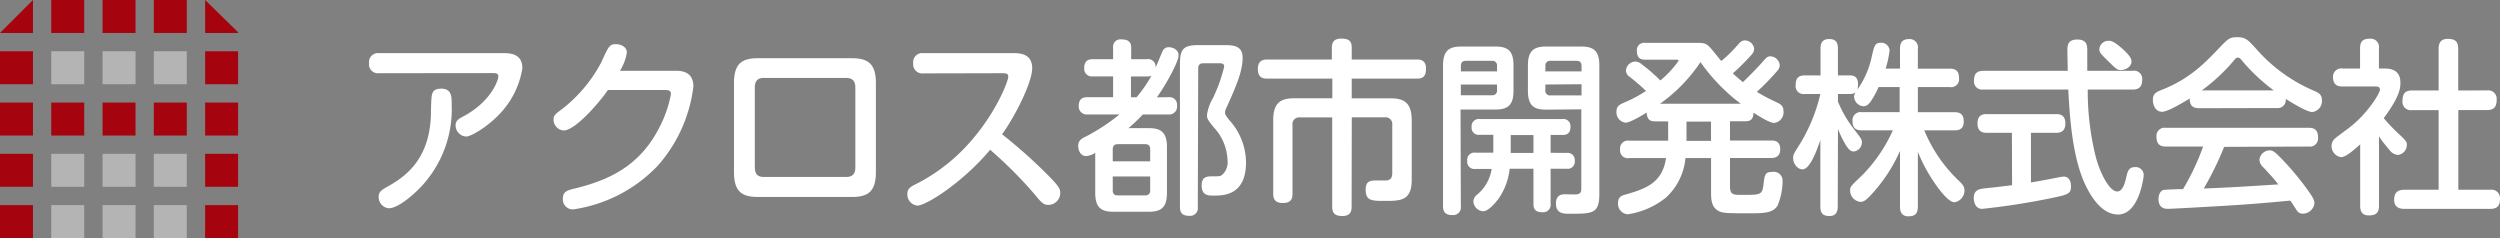
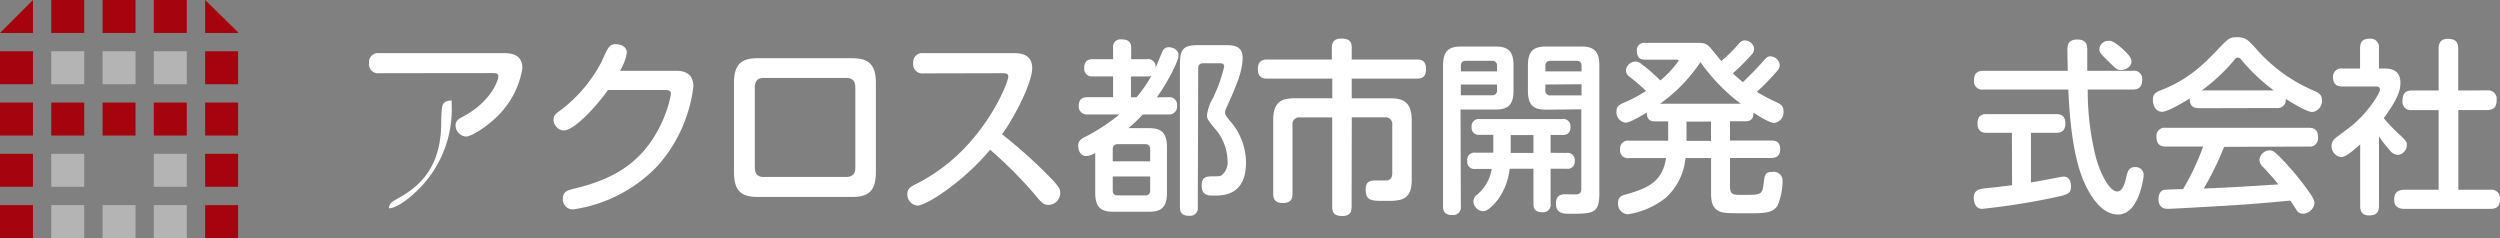
<svg xmlns="http://www.w3.org/2000/svg" viewBox="0 0 420 40">
  <rect x="0" y="0" width="420" height="40" fill="#808080" stroke="none" />
  <defs>
    <style>.cls-1{fill:#fff;}.cls-2{fill:#b4b4b5;}.cls-3{fill:#a5040e;}</style>
  </defs>
  <title>foot-logo</title>
  <g id="レイヤー_2" data-name="レイヤー 2">
    <g id="レイヤー_1-2" data-name="レイヤー 1">
-       <path class="cls-1" d="M63.69,12.3A1.5,1.5,0,0,1,62,10.63a1.51,1.51,0,0,1,1.69-1.7H84.76c1.45,0,3,.41,3,2.52a14.21,14.21,0,0,1-2.89,6.61c-2,2.64-5.57,4.88-6.56,4.88A1.89,1.89,0,0,1,76.54,21c0-.75.69-1.13,1.18-1.38,4.85-2.55,6-6.2,6-6.77s-.45-.57-1-.57Zm12.19,5.23A19,19,0,0,1,71,31.09c-1.59,1.76-4.21,3.9-5.66,3.9a1.88,1.88,0,0,1-1.72-2c0-.72.54-1.1,1.2-1.48,2.77-1.54,7.4-4.28,7.58-12.4,0-1,.06-2.74.15-3.09.15-.91.78-1.13,1.62-1.13C75.88,14.94,75.88,16.2,75.88,17.52Z" />
+       <path class="cls-1" d="M63.69,12.3A1.5,1.5,0,0,1,62,10.63a1.51,1.51,0,0,1,1.69-1.7H84.76c1.45,0,3,.41,3,2.52a14.21,14.21,0,0,1-2.89,6.61c-2,2.64-5.57,4.88-6.56,4.88A1.89,1.89,0,0,1,76.54,21c0-.75.69-1.13,1.18-1.38,4.85-2.55,6-6.2,6-6.77s-.45-.57-1-.57Zm12.19,5.23A19,19,0,0,1,71,31.09c-1.59,1.76-4.21,3.9-5.66,3.9c0-.72.54-1.1,1.2-1.48,2.77-1.54,7.4-4.28,7.58-12.4,0-1,.06-2.74.15-3.09.15-.91.78-1.13,1.62-1.13C75.88,14.94,75.88,16.2,75.88,17.52Z" />
      <path class="cls-1" d="M113.6,11.89c2.2,0,2.89,1.16,2.89,2.64a24.48,24.48,0,0,1-6,13.32,24.41,24.41,0,0,1-14.21,7.33,1.68,1.68,0,0,1-1.72-1.8c0-1.2.76-1.38,1.72-1.64,5.3-1.29,11-3.4,14.51-10.36a19.88,19.88,0,0,0,1.93-5.57c0-.66-.48-.69-1.23-.69h-9.36c-1.48,2.17-5.51,6.8-7.44,6.8A1.83,1.83,0,0,1,93,20.14c0-.76.21-.91,1.44-1.83A24.17,24.17,0,0,0,101,10.5c1.26-2.77,1.41-3.08,2.5-3.08.66,0,1.81.35,1.81,1.42a8.28,8.28,0,0,1-1.15,3.05Z" />
      <path class="cls-1" d="M143.15,9.78c2.74,0,4,1,4,4.15v15c0,3.18-1.26,4.16-4,4.16H127.31c-2.77,0-4-1-4-4.16v-15c0-3.21,1.29-4.15,4-4.15Zm-14.84,3.31c-1.05,0-1.5.53-1.5,1.6V28.13c0,1.23.6,1.6,1.5,1.6h13.85c1,0,1.54-.47,1.54-1.6V14.69c0-1.07-.48-1.6-1.54-1.6Z" />
      <path class="cls-1" d="M155.14,12.33a1.53,1.53,0,0,1-1.72-1.7,1.52,1.52,0,0,1,1.72-1.7h15.2c1.29,0,3.07.25,3.07,2.55s-2.77,7.9-5.06,11.08a85.68,85.68,0,0,1,7.77,6.93c1.8,1.83,2,2.26,2,2.93a2,2,0,0,1-2,2c-.84,0-1.18-.41-2.35-1.83a70.94,70.94,0,0,0-7.43-7.43c-4.34,5.23-10.63,9.38-12.25,9.38a1.88,1.88,0,0,1-1.65-2c0-.75.45-1.1,1.11-1.45a30.27,30.27,0,0,0,10-7.9c3.94-4.66,5.84-9.57,5.84-10.32,0-.5-.36-.57-1-.57Z" />
      <path class="cls-1" d="M196.33,16.33a1.26,1.26,0,0,1,1.41,1.42,1.31,1.31,0,0,1-1.41,1.48H192a30.6,30.6,0,0,1-2.41,2.3h3.46c2,0,3,.72,3,3.18v7.71c0,2.49-1.05,3.15-3,3.15H187c-2,0-3-.72-3-3.15V25.68a3.35,3.35,0,0,1-1.51.54c-1,0-1.35-1-1.35-1.7,0-.88.51-1.2,1.14-1.51a32.45,32.45,0,0,0,5.78-3.78h-5.39a1.33,1.33,0,0,1-1.44-1.42c0-1.07.51-1.48,1.44-1.48H187V12.83h-3.4a1.27,1.27,0,0,1-1.45-1.38c0-.95.37-1.51,1.45-1.51H187V8a1.24,1.24,0,0,1,1.41-1.38c.94,0,1.63.28,1.63,1.38V9.94h2.65a1.26,1.26,0,0,1,1.44,1.45c.21-.44,1-2.42,1.2-2.83a1.1,1.1,0,0,1,1.05-.63c.18,0,1.62.13,1.62,1.42,0,.88-1.78,4.37-3.64,7Zm-9.39,10.77h6.29v-2c0-.6-.27-.88-.84-.88h-4.61c-.54,0-.84.28-.84.88Zm0,2.55v2.3c0,.57.24.88.84.88h4.61a.77.77,0,0,0,.84-.88v-2.3Zm4-13.31a22.07,22.07,0,0,0,2.5-3.62,1.86,1.86,0,0,1-.75.13H190v3.49Zm10.29,18.41a1.3,1.3,0,0,1-1.41,1.51c-1.23,0-1.59-.54-1.59-1.51V10.82c0-2.58.57-3.24,3.1-3.24h4.21c1.51,0,3.22,0,3.22,2.11,0,2.33-1.14,4.88-2.5,7.93-.42.91-.45,1-.45,1.29s.15.6.81,1.38a10.66,10.66,0,0,1,2.71,7c0,5.57-3.85,5.57-5.45,5.57-.87,0-2,0-2-1.7,0-1.54.93-1.54,2-1.54.81,0,1.12,0,1.41-.22a2.78,2.78,0,0,0,.94-2.39A8.46,8.46,0,0,0,204,21.49c-1-1.23-1.23-1.51-1.23-2.14a7.57,7.57,0,0,1,1-2.86,25.81,25.81,0,0,0,1.89-5.29c0-.57-.45-.57-.84-.57h-2.68c-.6,0-.84.31-.84.88Z" />
      <path class="cls-1" d="M227.07,34.62c0,.6,0,1.67-1.54,1.67-1.26,0-1.72-.47-1.72-1.57v-15h-5.45A1.12,1.12,0,0,0,217.14,21V32.51c0,.54,0,1.6-1.62,1.6-1.44,0-1.62-.85-1.62-1.6V20.23c0-2.9,1.17-3.72,3.52-3.72h6.41V13.21h-11c-.39,0-1.51,0-1.51-1.61,0-1.35.78-1.6,1.51-1.6h10.92V8c0-.88.36-1.51,1.54-1.51s1.8.28,1.8,1.51v2h11c.45,0,1.48.06,1.48,1.51,0,1.17-.39,1.7-1.48,1.7h-11v3.31h6.53c2.35,0,3.55.82,3.55,3.72v9.95c0,3.56-1.87,3.56-4.55,3.56-2.14,0-3.19,0-3.19-1.89,0-1.54.91-1.54,1.9-1.54H233c.75-.13.9-.63.9-1.29V21a1.13,1.13,0,0,0-1.23-1.29h-5.57Z" />
      <path class="cls-1" d="M245.42,34.62A1.3,1.3,0,0,1,244,36.13c-1.2,0-1.57-.54-1.57-1.51V11c0-2.46,1-3.18,3-3.18h5.84c2.14,0,3,.82,3,3.18v4.22c0,2.3-.81,3.18-3,3.18h-5.9ZM251.5,12V11.1a.77.77,0,0,0-.84-.88h-4.42c-.72,0-.81.5-.81.88V12Zm0,2.2h-6.08V16h5.24a.77.77,0,0,0,.84-.88Zm11.68,11.49A1.2,1.2,0,0,1,264.56,27a1.2,1.2,0,0,1-1.38,1.35H260.5v5.82a1.27,1.27,0,0,1-1.44,1.48c-1.41,0-1.44-.91-1.44-1.48V28.35h-4a10.77,10.77,0,0,1-1.84,5c-.39.53-1.68,2.14-2.59,2.14a1.74,1.74,0,0,1-1.66-1.67,1.55,1.55,0,0,1,.63-1.13,6.94,6.94,0,0,0,2.44-4.31h-2.74A1.2,1.2,0,0,1,246.5,27a1.2,1.2,0,0,1,1.38-1.35h3v-3h-2.32a1.19,1.19,0,0,1-1.33-1.32A1.21,1.21,0,0,1,248.61,20h13.85a1.2,1.2,0,0,1,1.38,1.32c0,.91-.45,1.35-1.26,1.35H260.5v3Zm-5.56,0v-3h-3.82v3Zm2.07-7.27c-2,0-3-.69-3-3.18V11c0-2.33.87-3.18,3-3.18h6c2.14,0,3,.85,3,3.18V32.54c0,3.37-1.11,3.37-5,3.37-1,0-2.29,0-2.29-1.73,0-1.54,1.12-1.54,1.54-1.54s1.75.06,2,0c.57-.09.72-.35.72-1V18.37ZM259.62,12h6.08V11.1c0-.57-.24-.88-.84-.88h-4.39a.77.77,0,0,0-.84.88Zm0,2.2v.95a.77.77,0,0,0,.84.88h5.24V14.15Z" />
      <path class="cls-1" d="M284.74,7.2c1.38,0,1.75,0,2.44.66.33.31,1.65,2,2,2.39A23.88,23.88,0,0,0,292,7.48c.33-.38.6-.69,1.15-.69A1.6,1.6,0,0,1,294.7,8.2a1.47,1.47,0,0,1-.45,1,35.41,35.41,0,0,1-3.13,3.12c.9.85,1.36,1.2,1.69,1.48,1.2-1.17,2.38-2.33,3.49-3.62.36-.41.63-.72,1.11-.72A1.64,1.64,0,0,1,299,10.94a1.49,1.49,0,0,1-.45,1,39.07,39.07,0,0,1-3.4,3.49,29.61,29.61,0,0,0,3.34,1.76c.72.34,1.14.63,1.14,1.54a1.78,1.78,0,0,1-1.59,1.92c-.75,0-2.59-1.16-3.46-1.73,0,1.32-.72,1.45-1.38,1.45h-2.56v3.24h7c.57,0,1.44.13,1.44,1.48s-1.05,1.45-1.44,1.45h-7v4.78c0,1.42.6,1.42,2,1.42,3.22,0,3.43,0,3.64-1.86.18-1.48.24-2,1.47-2a1.48,1.48,0,0,1,1.72,1.57,10.7,10.7,0,0,1-.84,4.09c-.78,1.29-2.44,1.29-4.75,1.29-3.88,0-4.55,0-5.3-.47-1.12-.69-1.12-2-1.12-3.15V26.56h-4.3a10.31,10.31,0,0,1-3.25,6.61A13.42,13.42,0,0,1,273.48,36a1.76,1.76,0,0,1-1.65-1.92c0-1,.63-1.23,1.2-1.38,3.52-1,6.26-2,6.86-6.14h-6.23a1.29,1.29,0,0,1-1.48-1.45,1.31,1.31,0,0,1,1.48-1.48h6.59V20.39h-2.19c-.45,0-1.38,0-1.41-1.48-.81.5-2.83,1.7-3.55,1.7a1.74,1.74,0,0,1-1.53-1.89c0-.85.48-1.13,1.2-1.45a21.61,21.61,0,0,0,3.76-2,35.77,35.77,0,0,0-2.74-2.36,1.32,1.32,0,0,1-.63-1,1.63,1.63,0,0,1,1.53-1.57,1.68,1.68,0,0,1,1.09.44,27.08,27.08,0,0,1,3.16,2.74A17.16,17.16,0,0,0,282,10.22c0-.19-.21-.19-.36-.19h-5.27C275.92,10,275,10,275,8.58a1.22,1.22,0,0,1,1.38-1.38Zm7.71,10.23a31.06,31.06,0,0,1-6.77-7,26.56,26.56,0,0,1-6.8,7Zm-5,3h-4.12v3.24h4.12Z" />
-       <path class="cls-1" d="M308.74,34.68c0,.63-.12,1.61-1.38,1.61-1,0-1.54-.35-1.54-1.61V23.54c-.6,1.76-1.75,4.91-3,4.91-.87,0-1.57-1-1.57-1.86,0-.6,0-.6,1.23-2.55a28.47,28.47,0,0,0,3.34-8.25h-2.62a1.33,1.33,0,0,1-1.53-1.48c0-1.1.39-1.64,1.53-1.64h2.65V8.17c0-.63.09-1.61,1.45-1.61,1,0,1.47.44,1.47,1.61v4.5h2c.39,0,1.38,0,1.38,1.48,0,1.17-.39,1.64-1.38,1.64h-2v1.26a19.41,19.41,0,0,0,2.56,4.47c1.38,1.79,1.47,1.89,1.47,2.42a1.54,1.54,0,0,1-1.38,1.51c-.6,0-1-.54-1.44-1.29a17,17,0,0,1-1.2-2.49ZM323.28,21.9a24.46,24.46,0,0,0,5.81,8.47c.6.57.94.95.94,1.61a2,2,0,0,1-1.66,2c-.9,0-2.11-1.54-2.89-2.58a27.49,27.49,0,0,1-3.28-5.89v9.19c0,1.23-.51,1.64-1.59,1.64-1.41,0-1.41-1.23-1.41-1.64V25.36a26.78,26.78,0,0,1-3.67,6c-2.08,2.55-2.53,2.55-3,2.55A1.92,1.92,0,0,1,310.82,32c0-.63.06-.69,2.08-2.61A25.8,25.8,0,0,0,318,21.9h-5.21c-1.14,0-1.57-.5-1.57-1.61a1.36,1.36,0,0,1,1.57-1.45h6.35V14.63H315.6A14.76,14.76,0,0,1,314.31,17c-.45.66-.84.85-1.23.85a1.69,1.69,0,0,1-1.59-1.54c0-.35.09-.6.57-1.29a14.87,14.87,0,0,0,2.41-5.57c.39-1.7.51-2.27,1.5-2.27a1.39,1.39,0,0,1,1.48,1.29,16.44,16.44,0,0,1-.66,3.05h2.41V8.2c0-1.1.42-1.64,1.59-1.64A1.39,1.39,0,0,1,322.2,8.2v3.34h5.39c1.08,0,1.53.47,1.53,1.64a1.32,1.32,0,0,1-1.53,1.45H322.2v4.22h6.14c1.11,0,1.57.47,1.57,1.6,0,1.42-1.08,1.45-1.57,1.45Z" />
      <path class="cls-1" d="M338,22.31h-4.24c-.57,0-1.54-.09-1.54-1.57,0-1.13.51-1.57,1.54-1.57h11.68c.57,0,1.54.09,1.54,1.57,0,1.29-.72,1.57-1.54,1.57H341.2v8.34c1.68-.28,2-.34,4.63-.85a6.11,6.11,0,0,1,.87-.13c1.08,0,1.23,1.13,1.23,1.64,0,1.26-.6,1.38-2.77,1.86A119.51,119.51,0,0,1,333,35.09c-1.38,0-1.41-1.67-1.41-1.83,0-1.38,1-1.51,1.78-1.61,2.47-.25,3.79-.44,4.66-.53Zm20.32-10.42a1.37,1.37,0,0,1,1.57,1.51c0,1.13-.51,1.64-1.57,1.64h-7.58a45.88,45.88,0,0,0,1.33,11.24c.78,3,2.38,5.89,3.61,5.89.72,0,1.18-.79,1.54-2.43.21-.91.39-1.67,1.48-1.67a1.34,1.34,0,0,1,1.44,1.42c0,.22-.76,6.55-4.31,6.55-2.74,0-4.55-3.08-5.36-4.72-2.35-4.72-2.77-11.93-3-16.28H333.2a1.37,1.37,0,0,1-1.57-1.51c0-1.1.45-1.63,1.57-1.63h14.18c0-.54-.06-3-.06-3.4,0-.75,0-1.86,1.65-1.86s1.69,1,1.69,1.89v.54c0,.44,0,2.42,0,2.83Zm-1.23-3.21c.6.63,1,1.1,1,1.67,0,.91-1.08,1.42-1.75,1.42s-.81-.16-2.5-1.83c-.84-.82-1.15-1.13-1.15-1.7a1.54,1.54,0,0,1,1.72-1.38C355.2,6.85,356.83,8.43,357.09,8.68Z" />
      <path class="cls-1" d="M369.45,18.18c-.84,0-1.62-.28-1.57-1.64-1.17.72-3.7,2.24-4.66,2.24s-1.54-.94-1.54-2,.6-1.32,1.38-1.64c4.73-1.83,7.31-4.5,9.69-7,1.57-1.64,1.8-1.89,3.13-1.89s1.72.38,3.1,1.89a26.78,26.78,0,0,0,9.78,7.11c.78.34,1.32.63,1.32,1.57a1.84,1.84,0,0,1-1.62,2c-.9,0-3.4-1.54-4.46-2.21a1.35,1.35,0,0,1-1.53,1.54Zm4.21,6.49a52.78,52.78,0,0,1-3.43,7c4.73-.19,5.51-.25,12.52-.69-.78-1-.84-1.07-2.5-2.86a1.78,1.78,0,0,1-.66-1.32,1.75,1.75,0,0,1,1.69-1.54c.66,0,1,.38,2,1.38A47.28,47.28,0,0,1,387.75,32c.84,1.2,1.08,1.64,1.08,2.17a2,2,0,0,1-2,1.73,1.17,1.17,0,0,1-1-.6c-.15-.22-.87-1.35-1.05-1.6-5.39.5-7.26.66-13.22,1-1.11.06-6.56.38-7.34.38-.42,0-1.59,0-1.59-1.67,0-.38.12-1.23.78-1.48.3-.09,2.8-.16,3.34-.16a39.56,39.56,0,0,0,3.37-7.15h-6.26c-.93,0-1.57-.35-1.57-1.64a1.37,1.37,0,0,1,1.57-1.51h24c1,0,1.57.38,1.57,1.64a1.37,1.37,0,0,1-1.57,1.51ZM382,15.19a31,31,0,0,1-5.24-4.88c-.36-.47-.54-.63-.81-.63s-.42.19-.78.63a30.89,30.89,0,0,1-5.27,4.88Z" />
      <path class="cls-1" d="M400.59,11.51c1,0,2.68.19,2.68,2.39,0,1-.18,2.39-2.8,5.95A28.18,28.18,0,0,0,403,22.5c1.23,1.17,1.35,1.29,1.35,1.86a1.69,1.69,0,0,1-1.5,1.67,1.94,1.94,0,0,1-1.38-.79,22.75,22.75,0,0,1-1.8-2.33V34.55c0,1.29-.6,1.64-1.72,1.64-1.33,0-1.44-1-1.44-1.64V24.26c-1,.88-2.38,2.14-3.22,2.14a1.88,1.88,0,0,1-1.59-1.89,1.71,1.71,0,0,1,.45-1.13c.12-.16,1.93-1.48,2.26-1.73,3.28-2.42,5.42-6,5.42-6.58s-.51-.54-.87-.54h-5.42c-.66,0-1.59-.16-1.59-1.54a1.38,1.38,0,0,1,1.59-1.48h2.95V8.14c0-1.23.51-1.64,1.69-1.64a1.4,1.4,0,0,1,1.48,1.64v3.37Zm17.22,3.68a1.42,1.42,0,0,1,1.63,1.54c0,1.23-.45,1.76-1.63,1.76H413V31.88h5.36A1.43,1.43,0,0,1,420,33.39c0,1.26-.54,1.7-1.65,1.7H404c-.45,0-1.78,0-1.78-1.51,0-1.32.66-1.7,1.78-1.7h5.69V18.5h-4.48a1.4,1.4,0,0,1-1.59-1.57c0-1.32.57-1.73,1.59-1.73h4.48v-7c0-.63.12-1.67,1.51-1.67,1.23,0,1.78.41,1.78,1.67v7Z" />
      <rect class="cls-2" x="8.61" y="8.61" width="5.54" height="5.54" />
      <rect class="cls-2" x="17.23" y="8.61" width="5.54" height="5.54" />
      <rect class="cls-2" x="25.84" y="8.61" width="5.54" height="5.54" />
      <rect class="cls-2" x="8.61" y="25.84" width="5.54" height="5.54" />
-       <rect class="cls-2" x="17.23" y="25.84" width="5.54" height="5.54" />
      <rect class="cls-2" x="25.84" y="25.84" width="5.54" height="5.54" />
      <rect class="cls-2" x="8.61" y="34.46" width="5.54" height="5.54" />
      <rect class="cls-2" x="17.23" y="34.46" width="5.54" height="5.54" />
      <rect class="cls-2" x="25.84" y="34.46" width="5.54" height="5.54" />
      <rect class="cls-3" x="8.61" width="5.54" height="5.54" />
      <rect class="cls-3" x="17.23" width="5.54" height="5.54" />
      <rect class="cls-3" x="25.84" width="5.54" height="5.54" />
      <rect class="cls-3" y="8.61" width="5.54" height="5.54" />
      <rect class="cls-3" x="34.46" y="8.61" width="5.54" height="5.54" />
      <rect class="cls-3" y="17.23" width="5.54" height="5.54" />
      <rect class="cls-3" x="8.61" y="17.23" width="5.54" height="5.54" />
      <rect class="cls-3" x="17.23" y="17.23" width="5.54" height="5.54" />
      <rect class="cls-3" x="25.84" y="17.23" width="5.54" height="5.54" />
      <rect class="cls-3" x="34.46" y="17.23" width="5.54" height="5.54" />
      <rect class="cls-3" y="25.84" width="5.54" height="5.54" />
      <rect class="cls-3" x="34.46" y="25.84" width="5.54" height="5.54" />
      <rect class="cls-3" y="34.46" width="5.54" height="5.54" />
      <rect class="cls-3" x="34.46" y="34.46" width="5.54" height="5.54" />
      <polygon class="cls-3" points="0 5.54 5.54 5.54 5.54 0 0 5.54" />
      <polygon class="cls-3" points="34.46 0 34.46 5.54 40 5.54 40 5.42 34.46 0" />
    </g>
  </g>
</svg>